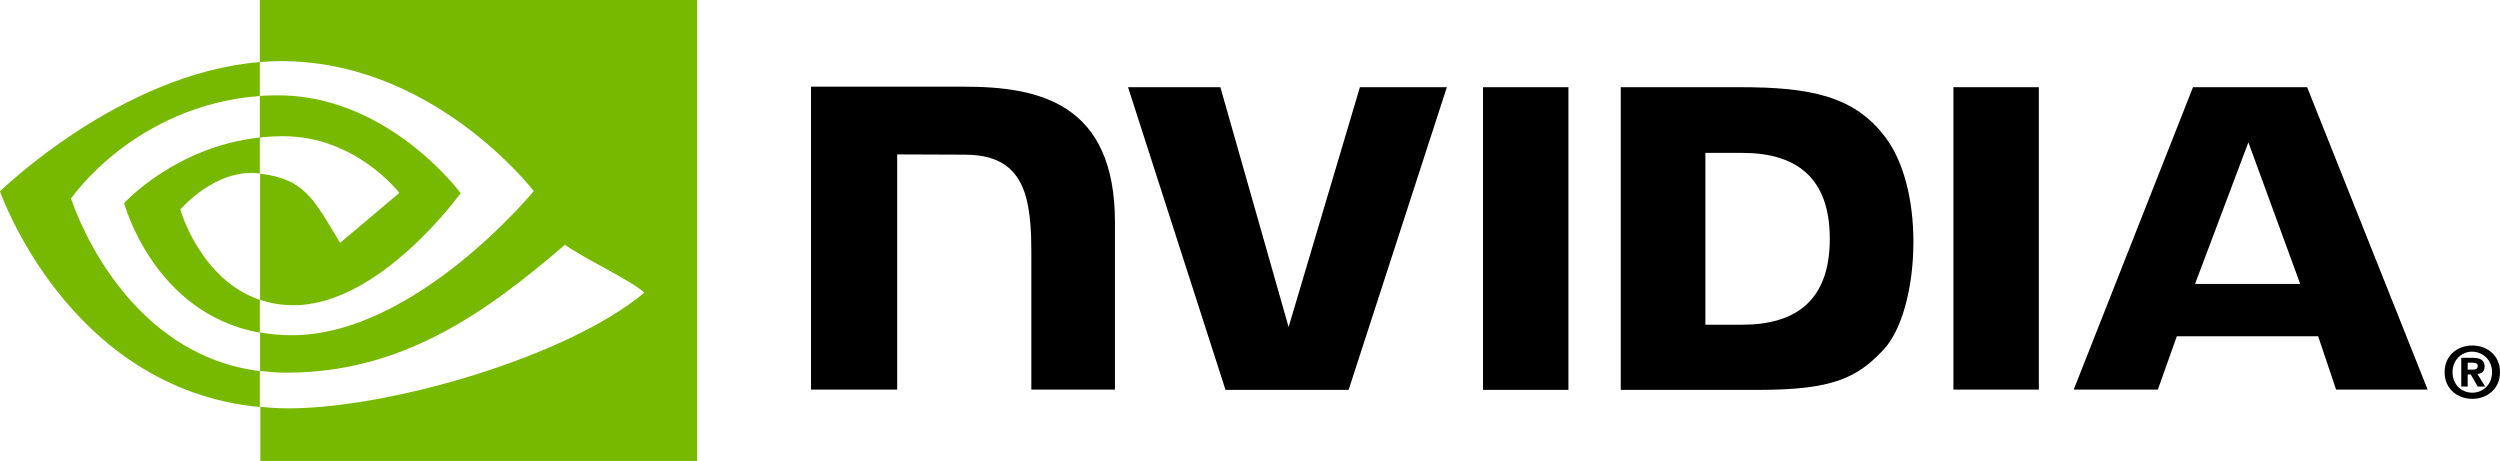
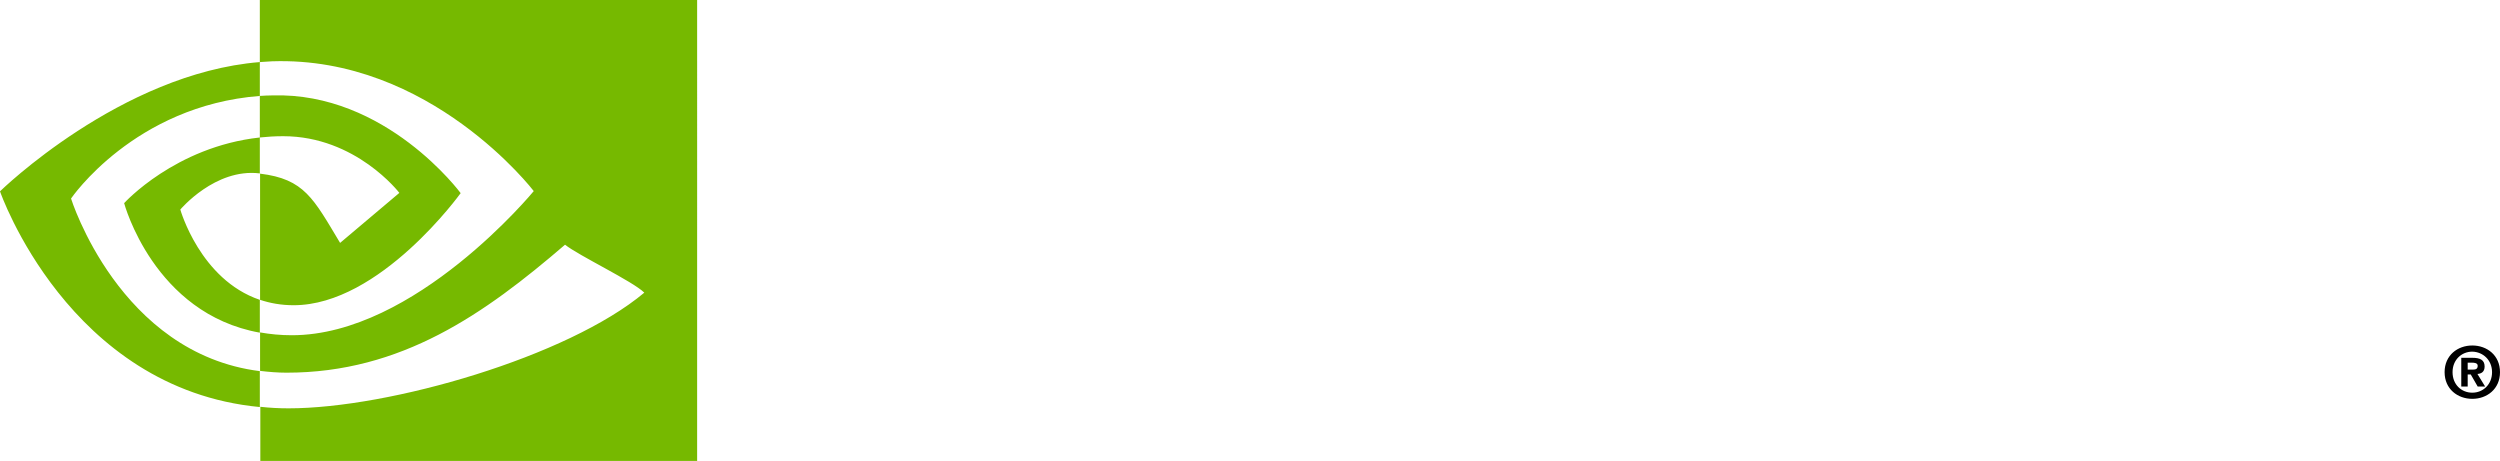
<svg xmlns="http://www.w3.org/2000/svg" version="1.1" x="0px" y="0px" viewBox="0 0 974.7 179.7" width="974.7" height="179.7" style="enable-background:new 0 0 974.7 179.7;" xml:space="preserve">
  <style type="text/css">
	.st0{fill:#76B900;}
</style>
  <g id="Background">
</g>
  <g id="NVIDIA_Logo_V">
    <g>
      <path id="Reg_1_" d="M962.1,144.1v-2.7h1.7c0.9,0,2.2,0.1,2.2,1.2c0,1.2-0.7,1.5-1.8,1.5H962.1 M962.1,146h1.2l2.7,4.7h2.9l-3-4.9    c1.5-0.1,2.8-0.8,2.8-2.9c0-2.6-1.8-3.4-4.8-3.4h-4.3v11.2h2.5V146 M974.7,145.1c0-6.6-5.1-10.4-10.8-10.4    c-5.7,0-10.8,3.8-10.8,10.4c0,6.6,5.1,10.4,10.8,10.4C969.6,155.5,974.7,151.7,974.7,145.1 M971.6,145.1c0,4.8-3.5,8-7.7,8v0    c-4.3,0-7.7-3.2-7.7-8c0-4.8,3.5-8,7.7-8C968.1,137.2,971.6,140.4,971.6,145.1z" />
-       <path id="NVIDIA_3_" d="M578.2,34l0,118h33.3V34L578.2,34z M316.2,33.8v118.1h33.6V60.2l26.2,0.1c8.6,0,14.6,2.1,18.7,6.5    c5.3,5.6,7.4,14.7,7.4,31.2v53.9h32.6V86.7c0-46.6-29.7-52.9-58.7-52.9H316.2z M631.9,34v118h54c28.8,0,38.2-4.8,48.3-15.5    c7.2-7.5,11.8-24.1,11.8-42.2c0-16.6-3.9-31.4-10.8-40.6C723,37.2,705.2,34,678.6,34H631.9z M664.9,59.6h14.3    c20.8,0,34.2,9.3,34.2,33.5c0,24.2-13.4,33.5-34.2,33.5h-14.3V59.6z M530.2,34l-27.8,93.5L475.8,34l-36,0l38,118h48l38.3-118    H530.2z M761.6,151.9h33.3V34l-33.3,0L761.6,151.9z M855,34l-46.5,117.9h32.8l7.4-20.8h55.1l7,20.8h35.7L899.5,34L855,34z     M876.6,55.5l20.2,55.2h-41L876.6,55.5z" />
      <path id="Eye_Mark_1_" class="st0" d="M101.3,53.6V37.4c1.6-0.1,3.2-0.2,4.8-0.2c44.4-1.4,73.5,38.1,73.5,38.1    S148.2,119,114.5,119c-4.9,0-9.2-0.8-13.1-2.1V67.7c17.3,2.1,20.8,9.7,31.2,27l23.1-19.5c0,0-16.9-22.1-45.3-22.1    C107.2,53.1,104.2,53.3,101.3,53.6 M101.3,0v24.2c1.6-0.1,3.2-0.2,4.8-0.3c61.7-2.1,102,50.6,102,50.6s-46.2,56.2-94.3,56.2    c-4.4,0-8.5-0.4-12.4-1.1v15c3.3,0.4,6.8,0.7,10.3,0.7c44.8,0,77.2-22.9,108.6-49.9c5.2,4.2,26.5,14.3,30.9,18.7    c-29.8,25-99.3,45.1-138.7,45.1c-3.8,0-7.4-0.2-11-0.6v21.1h170.3V0H101.3z M101.3,116.9v12.8c-41.4-7.4-52.9-50.5-52.9-50.5    s19.9-22,52.9-25.6v14c0,0,0,0-0.1,0c-17.3-2.1-30.9,14.1-30.9,14.1S78,109,101.3,116.9 M27.7,77.4c0,0,24.6-36.2,73.6-40V24.2    C47,28.6,0,74.6,0,74.6s26.6,77,101.3,84.1v-14C46.5,137.8,27.7,77.4,27.7,77.4z" />
    </g>
  </g>
</svg>